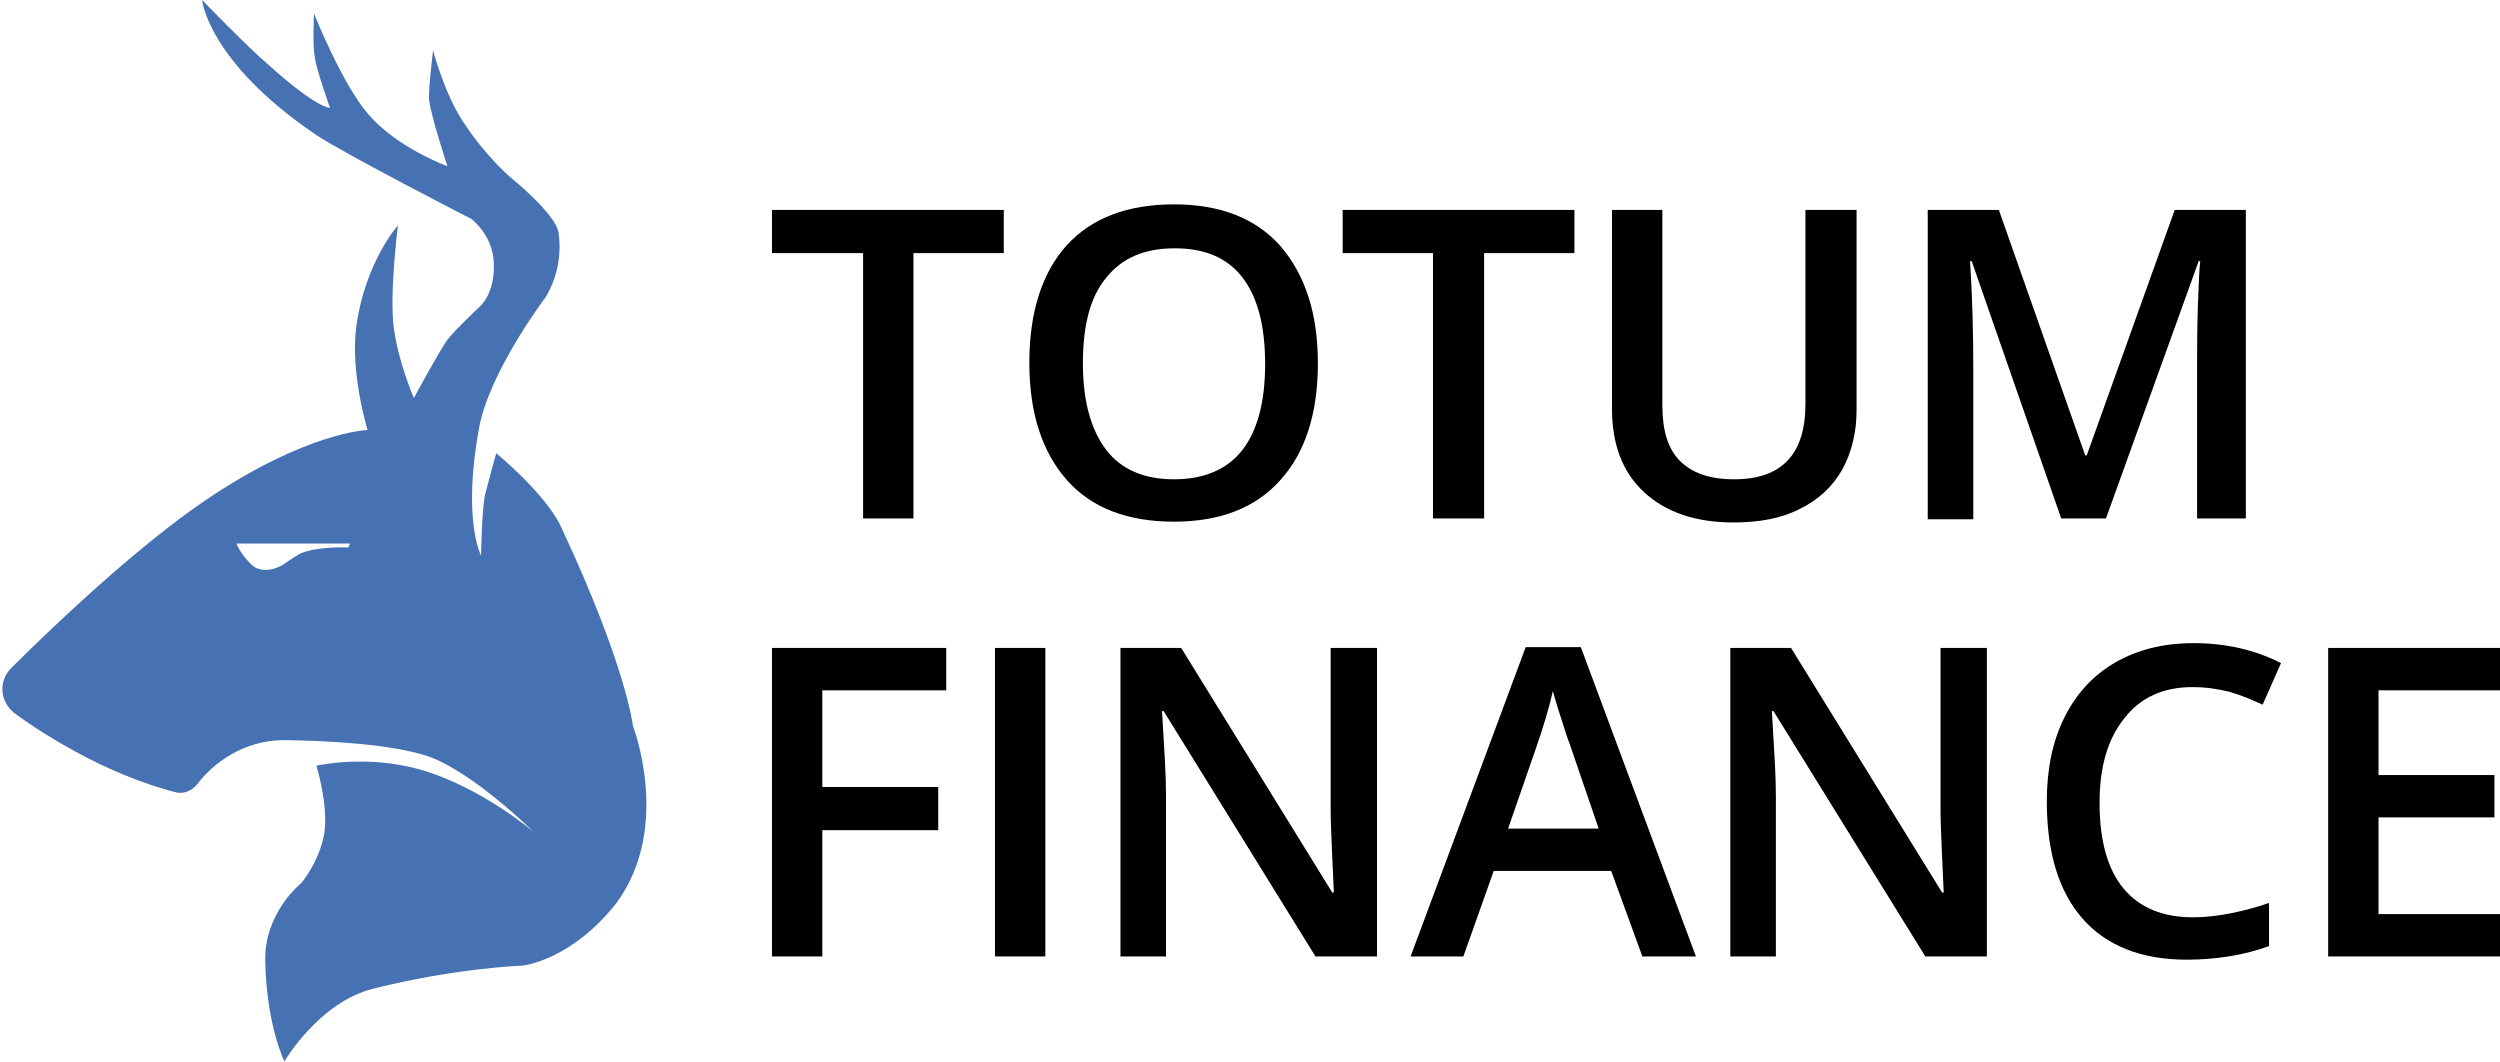
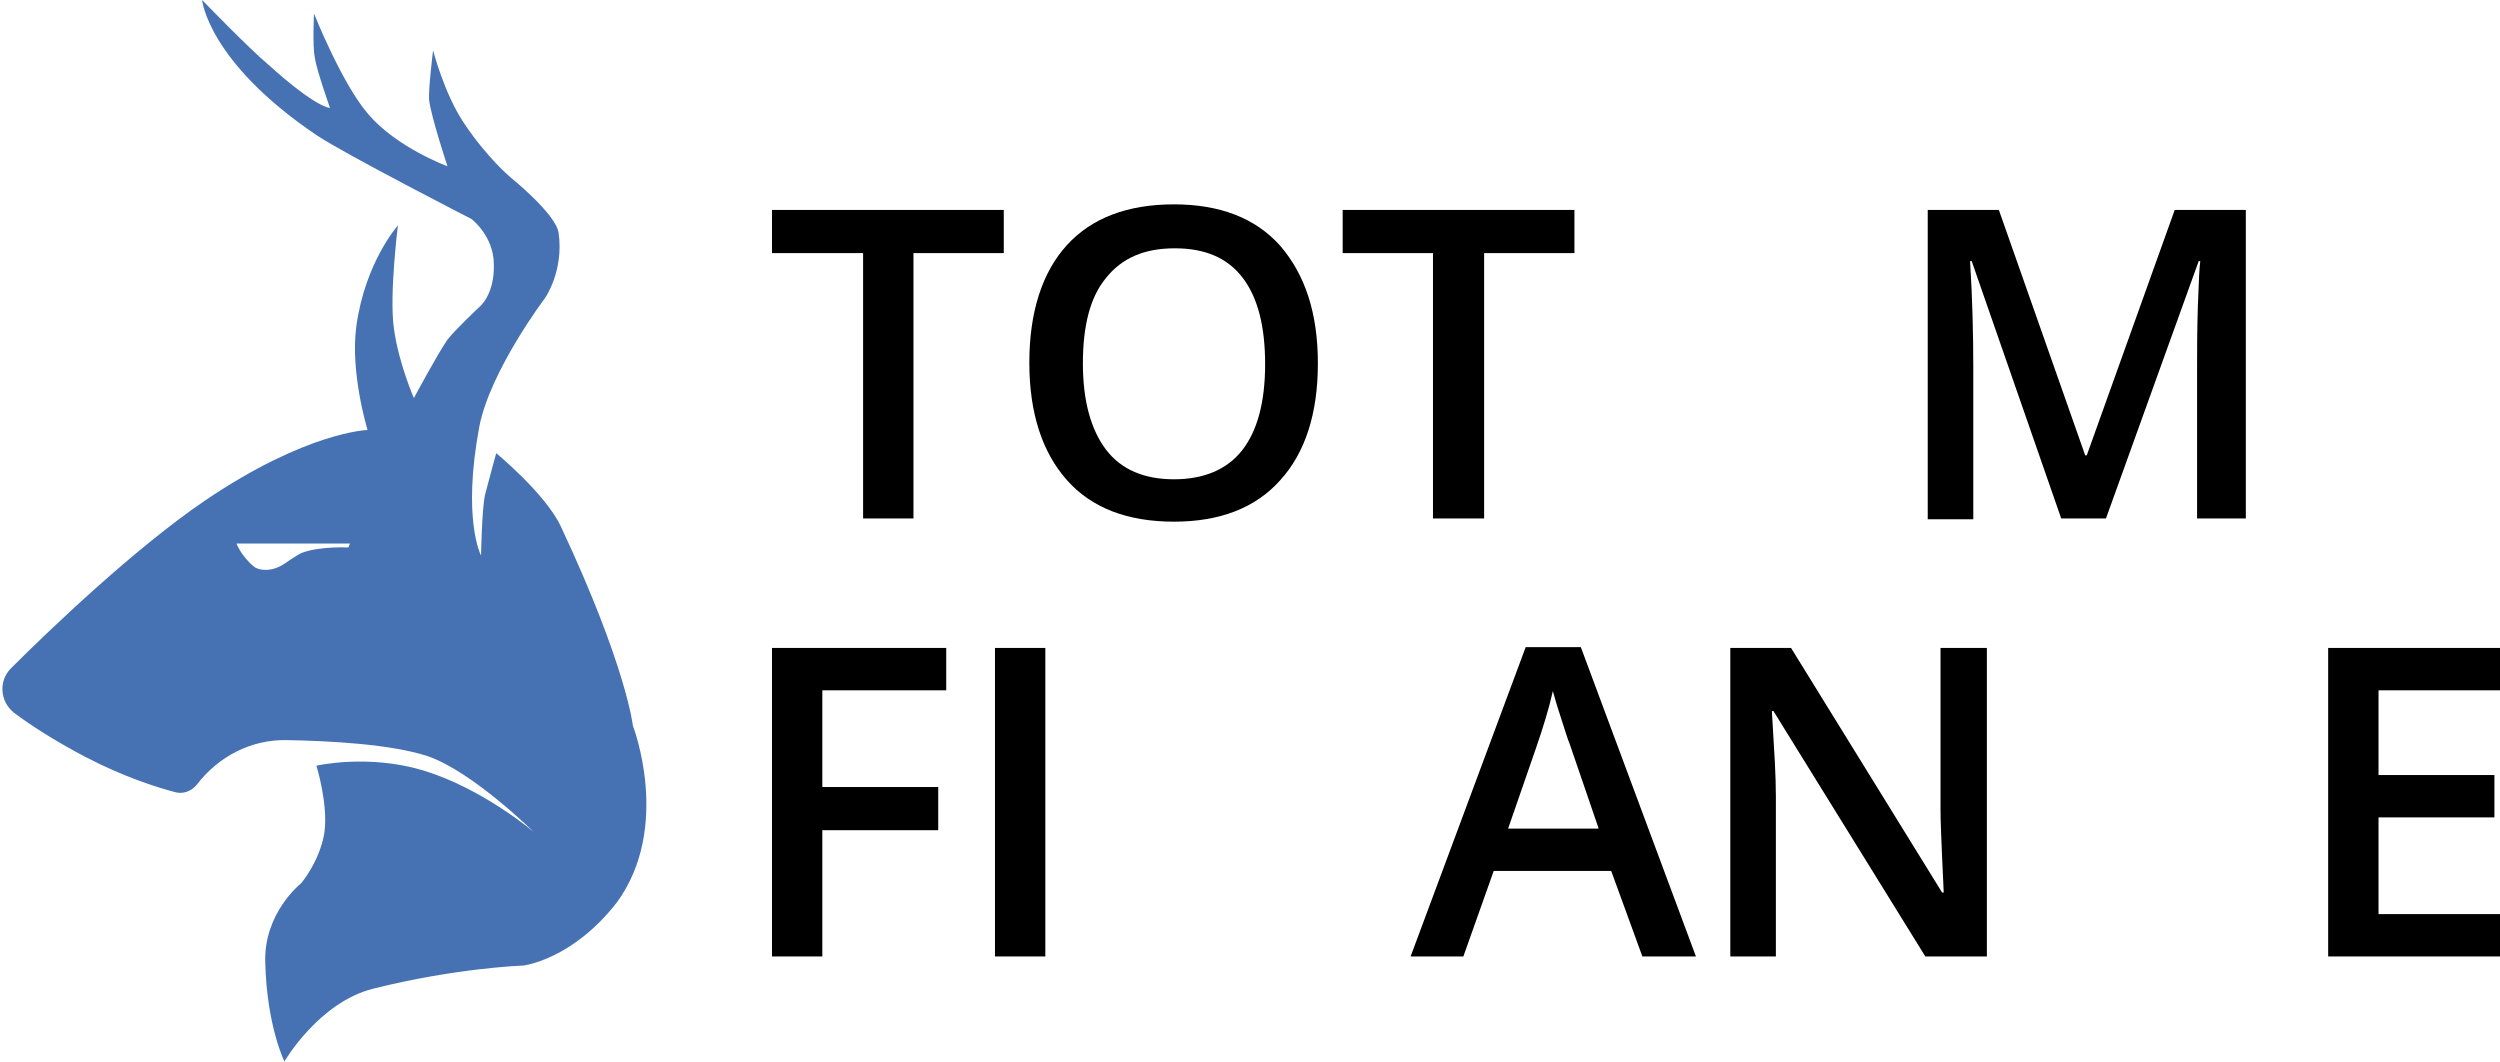
<svg xmlns="http://www.w3.org/2000/svg" width="120" height="51" viewBox="0 0 120 51" fill="none">
  <path d="M30.379 34.836C30.379 34.836 30.073 31.996 26.927 25.283C26.198 23.71 23.819 21.753 23.819 21.753C23.819 21.753 23.55 22.712 23.282 23.748C23.128 24.439 23.09 26.664 23.09 26.664C23.09 26.664 22.169 24.937 23.013 20.449C23.55 17.763 26.159 14.31 26.159 14.31C26.159 14.31 27.08 13.006 26.811 11.164C26.658 10.243 24.51 8.517 24.51 8.517C24.51 8.517 23.359 7.558 22.246 5.87C21.325 4.489 20.788 2.417 20.788 2.417C20.788 2.417 20.558 4.259 20.596 4.796C20.712 5.678 21.479 7.98 21.479 7.98C21.479 7.98 19.062 7.098 17.681 5.486C16.415 4.028 15.072 0.652 15.072 0.652C15.072 0.652 14.995 2.187 15.11 2.762C15.187 3.338 15.839 5.179 15.839 5.179C15.839 5.179 15.225 5.218 12.885 3.108C11.964 2.34 9.701 0 9.701 0C9.701 0 9.969 2.954 15.187 6.484C16.568 7.404 22.63 10.512 22.63 10.512C22.63 10.512 23.704 11.318 23.704 12.699C23.742 14.157 23.013 14.732 23.013 14.732C23.013 14.732 21.824 15.845 21.479 16.305C21.018 16.957 19.867 19.106 19.867 19.106C19.867 19.106 19.139 17.456 18.908 15.768C18.678 14.195 19.1 10.819 19.1 10.819C19.1 10.819 17.527 12.584 17.105 15.653C16.798 17.878 17.642 20.64 17.642 20.64C17.642 20.64 14.726 20.717 9.854 24.017C6.516 26.28 2.411 30.193 0.531 32.073C-0.082 32.687 -0.006 33.684 0.685 34.222C1.452 34.797 2.565 35.526 4.099 36.332C5.941 37.291 7.514 37.79 8.396 38.02C8.78 38.135 9.202 37.981 9.47 37.636C10.506 36.293 12.079 35.488 13.767 35.526C15.877 35.564 18.755 35.718 20.52 36.293C22.668 37.022 25.622 39.938 25.622 39.938C25.622 39.938 23.205 37.866 20.328 36.984C17.642 36.178 15.187 36.754 15.187 36.754C15.187 36.754 15.762 38.595 15.57 39.976C15.34 41.358 14.458 42.393 14.458 42.393C14.458 42.393 12.655 43.813 12.732 46.191C12.808 49.261 13.652 50.949 13.652 50.949C13.652 50.949 15.302 48.11 17.911 47.458C21.862 46.46 25.123 46.345 25.123 46.345C25.123 46.345 27.464 46.076 29.612 43.314C32.259 39.669 30.379 34.836 30.379 34.836ZM16.721 26.28C16.721 26.28 15.34 26.203 14.458 26.549C14.305 26.625 13.998 26.817 13.729 27.009C13.46 27.201 13.115 27.354 12.77 27.354C12.54 27.354 12.348 27.316 12.194 27.201C11.581 26.702 11.35 26.088 11.35 26.088H16.798L16.721 26.28Z" fill="#4672B4" />
  <path d="M43.846 24.886H41.429V12.149H37.055V10.077H48.181V12.149H43.846V24.886Z" fill="black" />
  <path d="M63.258 17.443C63.258 19.86 62.644 21.74 61.455 23.045C60.266 24.387 58.539 25.04 56.352 25.04C54.127 25.04 52.401 24.387 51.212 23.045C50.022 21.702 49.408 19.822 49.408 17.405C49.408 14.988 50.022 13.07 51.212 11.765C52.401 10.461 54.127 9.809 56.352 9.809C58.539 9.809 60.266 10.461 61.455 11.804C62.644 13.185 63.258 15.026 63.258 17.443ZM51.979 17.443C51.979 19.247 52.363 20.628 53.092 21.587C53.82 22.546 54.933 23.006 56.352 23.006C57.772 23.006 58.885 22.546 59.614 21.625C60.343 20.704 60.726 19.323 60.726 17.482C60.726 15.679 60.381 14.297 59.652 13.338C58.923 12.379 57.849 11.919 56.391 11.919C54.933 11.919 53.859 12.379 53.092 13.338C52.324 14.259 51.979 15.64 51.979 17.443Z" fill="black" />
  <path d="M71.2 24.886H68.783V12.149H64.448V10.077H75.573V12.149H71.238V24.886H71.2Z" fill="black" />
-   <path d="M89.116 10.077V19.669C89.116 20.743 88.886 21.702 88.426 22.546C87.965 23.352 87.275 24.004 86.392 24.426C85.51 24.886 84.436 25.078 83.208 25.078C81.366 25.078 79.947 24.579 78.911 23.62C77.875 22.661 77.376 21.318 77.376 19.63V10.077H79.793V19.439C79.793 20.666 80.062 21.549 80.638 22.124C81.213 22.7 82.057 23.006 83.246 23.006C85.51 23.006 86.661 21.817 86.661 19.4V10.077H89.116Z" fill="black" />
  <path d="M98.938 24.886L94.641 12.533H94.564C94.679 14.374 94.718 16.101 94.718 17.712V24.925H92.531V10.077H95.945L100.089 21.855H100.165L104.386 10.077H107.8V24.886H105.46V17.559C105.46 16.83 105.46 15.87 105.498 14.681C105.537 13.492 105.575 12.801 105.613 12.533H105.537L101.086 24.886H98.938Z" fill="black" />
  <path d="M39.472 45.91H37.055V31.101H45.419V33.135H39.472V37.777H45.035V39.849H39.472V45.91Z" fill="black" />
  <path d="M47.759 45.91V31.101H50.176V45.91H47.759Z" fill="black" />
-   <path d="M66.097 45.91H63.143L55.854 34.132H55.777L55.815 34.785C55.892 36.051 55.969 37.202 55.969 38.237V45.91H53.782V31.101H56.698L63.949 42.841H64.025C64.025 42.688 63.987 42.112 63.949 41.153C63.91 40.194 63.872 39.427 63.872 38.89V31.101H66.097V45.91Z" fill="black" />
  <path d="M78.834 45.91L77.338 41.805H71.698L70.241 45.91H67.709L73.233 31.063H75.88L81.405 45.91H78.834ZM76.724 39.734L75.343 35.705C75.228 35.437 75.113 35.015 74.921 34.439C74.729 33.864 74.614 33.442 74.537 33.173C74.346 34.017 74.077 34.9 73.732 35.897L72.389 39.772H76.724V39.734Z" fill="black" />
  <path d="M95.37 45.91H92.416L85.126 34.132H85.05L85.088 34.785C85.165 36.051 85.242 37.202 85.242 38.237V45.91H83.055V31.101H85.97L93.221 42.841H93.298C93.298 42.688 93.26 42.112 93.221 41.153C93.183 40.194 93.145 39.427 93.145 38.89V31.101H95.37V45.91Z" fill="black" />
-   <path d="M105.23 32.981C103.848 32.981 102.736 33.48 101.968 34.478C101.163 35.475 100.779 36.818 100.779 38.544C100.779 40.347 101.163 41.729 101.93 42.649C102.697 43.57 103.81 44.031 105.268 44.031C105.882 44.031 106.496 43.954 107.071 43.839C107.647 43.724 108.26 43.57 108.913 43.34V45.412C107.762 45.834 106.419 46.064 104.961 46.064C102.813 46.064 101.124 45.412 99.974 44.107C98.823 42.803 98.247 40.923 98.247 38.468C98.247 36.933 98.516 35.59 99.091 34.439C99.667 33.288 100.472 32.406 101.546 31.792C102.621 31.178 103.848 30.871 105.306 30.871C106.802 30.871 108.222 31.178 109.488 31.83L108.606 33.825C108.107 33.595 107.57 33.365 107.033 33.212C106.419 33.058 105.843 32.981 105.23 32.981Z" fill="black" />
  <path d="M120.115 45.91H111.752V31.101H120.115V33.135H114.169V37.202H119.732V39.235H114.169V43.877H120.115V45.91Z" fill="black" />
</svg>